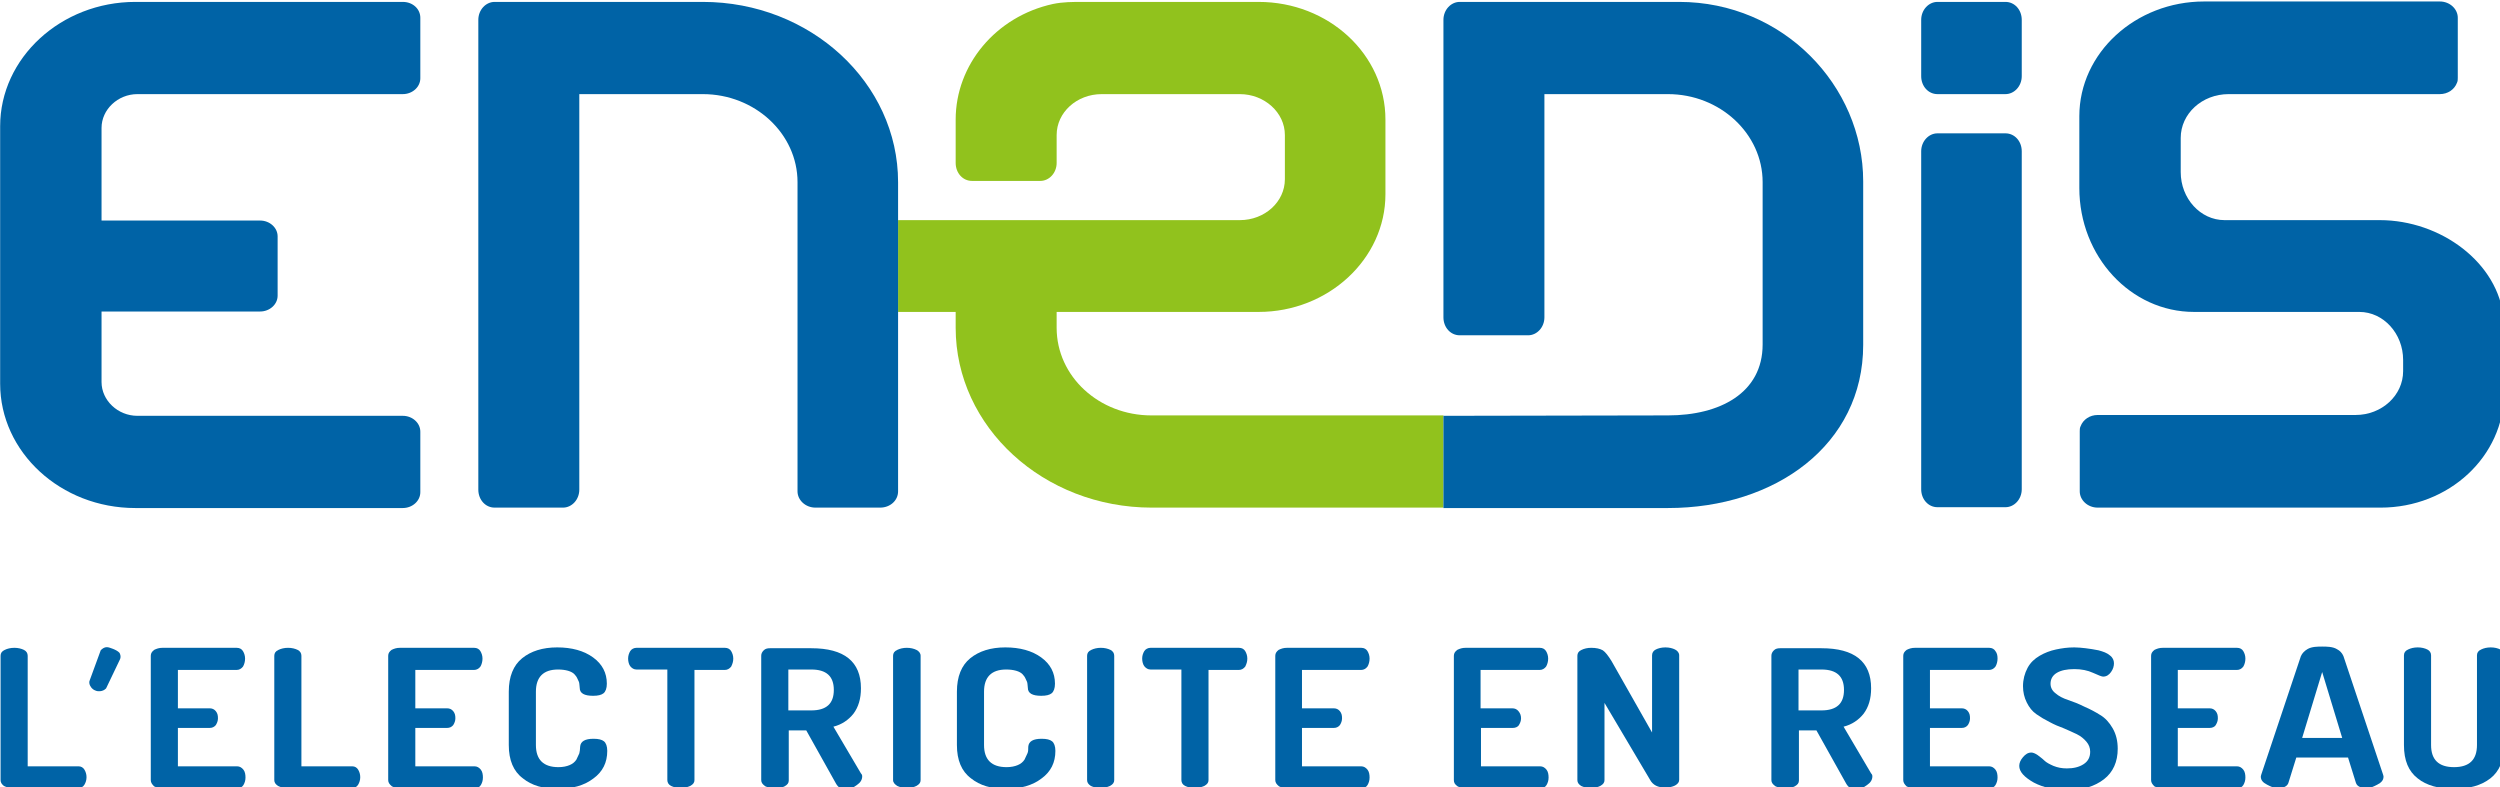
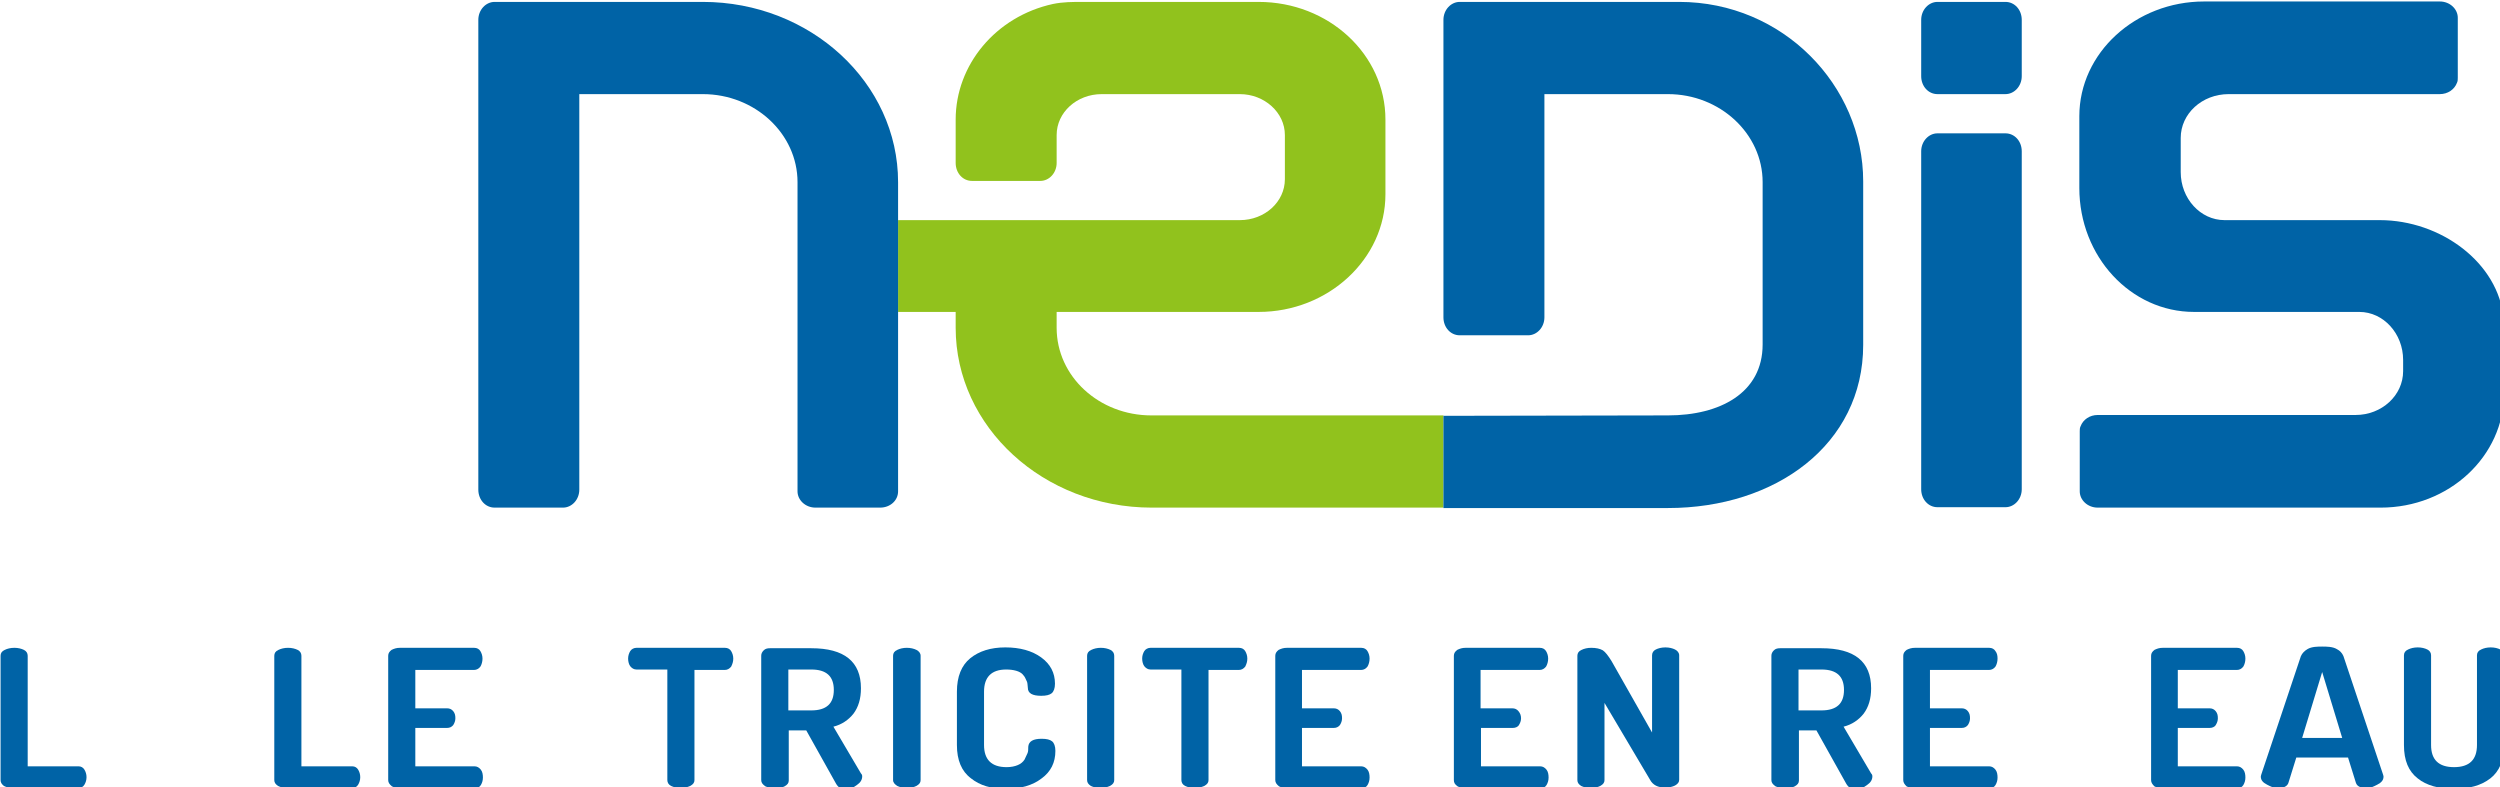
<svg xmlns="http://www.w3.org/2000/svg" width="158.776mm" height="50.006mm" viewBox="0 0 158.776 50.006" version="1.1" id="svg1">
  <defs id="defs1" />
  <g id="layer1" transform="translate(-18.457,-36.951)">
    <g id="g28" transform="matrix(0.265,0,0,0.265,12.769,-23.348)">
      <path class="st0" d="m 297.4,327.1 c -12.5,0 -22.7,-9.3 -22.7,-21 v -3.8 h 48.4 c 16.7,0 30.4,-12.7 30.4,-28.2 v -17.9 c 0,-15.6 -13.6,-28.2 -30.4,-28.2 h -42.2 c -2.4,0 -4.7,0 -7.1,0.5 -13.7,3 -23.3,14.6 -23.3,27.7 v 10.4 c 0,2.4 1.7,4.3 3.9,4.3 h 16.4 c 2.1,0 3.9,-1.9 3.9,-4.3 v -2.6 -4.1 c 0,-5.4 4.8,-9.8 10.8,-9.8 h 33.1 c 5.9,0 10.8,4.4 10.8,9.8 v 10.6 c 0,5.4 -4.8,9.8 -10.8,9.8 h -81.9 v 22 h 13.8 v 3.8 c 0,23.8 21.1,43.1 47,43.1 h 69.9 v -22.1 z" id="path1" style="fill:#91c21d" />
      <path class="st1" d="m 189.9,250.1 c 12.5,0 22.7,9.5 22.7,21.1 v 74.1 c 0,2.1 1.9,3.9 4.3,3.9 h 15.5 c 2.4,0 4.3,-1.7 4.3,-3.9 v -74.1 c 0,-23.8 -21,-43.2 -46.8,-43.2 H 140 c -2.1,0 -3.9,1.9 -3.9,4.3 v 112.6 c 0,2.4 1.7,4.3 3.9,4.3 h 16.4 c 2.1,0 3.9,-1.9 3.9,-4.3 v -94.8 z" id="path2" style="fill:#0063a6" />
-       <path class="st1" d="M 54.4,250.1 H 118 c 2.3,0 4.2,-1.7 4.2,-3.8 v -14.5 c 0,-2.1 -1.8,-3.8 -4.2,-3.8 H 53.9 c -17.8,0 -32.4,13.4 -32.4,29.8 v 61.7 c 0,16.4 14.5,29.8 32.4,29.8 H 118 c 2.3,0 4.2,-1.7 4.2,-3.8 V 331 c 0,-2.1 -1.9,-3.8 -4.2,-3.8 H 54.4 c -4.7,0 -8.6,-3.7 -8.6,-8.1 v -16.9 h 38 c 2.3,0 4.2,-1.7 4.2,-3.8 v -14.2 c 0,-2.1 -1.9,-3.8 -4.2,-3.8 h -38 v -22.2 c 0,-4.4 3.9,-8.1 8.6,-8.1" id="path3" style="fill:#0063a6" />
      <path class="st1" d="m 621.6,307.4 c 0,-1.1 0,-2.2 -0.1,-3.4 -1.2,-13.5 -15.1,-23.7 -29.7,-23.7 h -36.3 -0.9 c -5.8,0 -10.5,-5.2 -10.5,-11.5 v -8.2 c 0,-5.8 5.1,-10.5 11.5,-10.5 h 14.3 0.1 36.2 c 1.9,0 3.5,-1.1 4.1,-2.7 0.2,-0.4 0.2,-0.8 0.2,-1.2 v -14.4 c 0,-2.1 -1.9,-3.9 -4.3,-3.9 h -56.5 c -16.4,0 -29.9,12.3 -29.9,27.5 v 17.2 c 0,16.4 12.3,29.7 27.5,29.7 h 39.6 c 5.8,0 10.5,5.2 10.5,11.5 v 2.7 c 0,5.8 -5.1,10.5 -11.4,10.5 h -61.8 c -1.9,0 -3.5,1.1 -4.1,2.7 -0.2,0.4 -0.2,0.8 -0.2,1.2 v 14.4 c 0,2.1 1.9,3.9 4.3,3.9 h 50.6 17.2 c 16.4,0 29.6,-12.3 29.6,-27.5 z" id="path4" style="fill:#0063a6" />
      <path class="st1" d="m 423.9,228 h -52.6 c -2.1,0 -3.9,1.9 -3.9,4.3 v 71.3 c 0,2.4 1.7,4.3 3.9,4.3 h 16.4 c 2.1,0 3.9,-1.9 3.9,-4.3 v -53.5 h 29.6 c 12.5,0 22.7,9.5 22.7,21.1 v 38.9 c 0,11.6 -10.2,17 -22.7,17 l -53.8,0.1 v 22.1 h 53.8 c 25.8,0 46.8,-15.2 46.8,-39.1 V 271 c 0,-22.9 -19.2,-43 -44.1,-43" id="path5" style="fill:#0063a6" />
      <path class="st1" d="m 506,304.3 v -40.5 c 0,-2.4 -1.7,-4.3 -3.9,-4.3 h -16.3 c -2.1,0 -3.9,1.9 -3.9,4.3 v 40.5 40.5 c 0,2.4 1.7,4.3 3.9,4.3 h 16.3 c 2.1,0 3.9,-1.9 3.9,-4.3 z" id="path6" style="fill:#0063a6" />
      <path class="st1" d="m 506,237.2 v -4.9 c 0,-2.4 -1.7,-4.3 -3.9,-4.3 h -16.3 c -2.1,0 -3.9,1.9 -3.9,4.3 v 4.9 8.6 c 0,2.4 1.7,4.3 3.9,4.3 h 16.3 c 2.1,0 3.9,-1.9 3.9,-4.3 z" id="path7" style="fill:#0063a6" />
      <path class="st1" d="m 21.6,414.5 v -29.8 c 0,-0.6 0.3,-1.1 1,-1.4 0.6,-0.3 1.4,-0.5 2.3,-0.5 0.9,0 1.7,0.2 2.3,0.5 0.6,0.3 0.9,0.8 0.9,1.4 v 26.5 h 12.2 c 0.6,0 1.1,0.3 1.4,0.8 0.3,0.5 0.5,1.1 0.5,1.8 0,0.7 -0.2,1.3 -0.5,1.8 -0.3,0.5 -0.8,0.8 -1.4,0.8 H 24.4 c -0.8,0 -1.4,-0.2 -2,-0.5 -0.5,-0.4 -0.8,-0.8 -0.8,-1.4" id="path8" style="fill:#0063a6" />
-       <path class="st1" d="m 57.6,414.5 v -29.8 c 0,-0.6 0.3,-1 0.8,-1.4 0.6,-0.3 1.2,-0.5 2,-0.5 h 17.8 c 0.7,0 1.2,0.3 1.5,0.8 0.3,0.5 0.5,1.1 0.5,1.8 0,0.7 -0.2,1.4 -0.5,1.9 -0.4,0.5 -0.9,0.8 -1.5,0.8 H 64.1 v 9.2 h 7.6 c 0.6,0 1.1,0.2 1.5,0.7 0.4,0.5 0.5,1 0.5,1.7 0,0.6 -0.2,1.1 -0.5,1.6 -0.4,0.5 -0.9,0.7 -1.5,0.7 h -7.6 v 9.2 h 14.2 c 0.6,0 1.1,0.3 1.5,0.8 0.4,0.5 0.5,1.2 0.5,1.9 0,0.7 -0.2,1.3 -0.5,1.8 -0.3,0.5 -0.9,0.8 -1.5,0.8 H 60.4 c -0.8,0 -1.4,-0.2 -2,-0.5 -0.5,-0.5 -0.8,-0.9 -0.8,-1.5" id="path9" style="fill:#0063a6" />
      <path class="st1" d="m 87.2,414.5 v -29.8 c 0,-0.6 0.3,-1.1 1,-1.4 0.6,-0.3 1.4,-0.5 2.3,-0.5 0.9,0 1.7,0.2 2.3,0.5 0.6,0.3 0.9,0.8 0.9,1.4 v 26.5 h 12.2 c 0.6,0 1.1,0.3 1.4,0.8 0.3,0.5 0.5,1.1 0.5,1.8 0,0.7 -0.2,1.3 -0.5,1.8 -0.3,0.5 -0.8,0.8 -1.4,0.8 H 90.1 c -0.8,0 -1.4,-0.2 -2,-0.5 -0.6,-0.4 -0.9,-0.8 -0.9,-1.4" id="path10" style="fill:#0063a6" />
      <path class="st1" d="m 114.5,414.5 v -29.8 c 0,-0.6 0.3,-1 0.8,-1.4 0.6,-0.3 1.2,-0.5 2,-0.5 h 17.8 c 0.7,0 1.2,0.3 1.5,0.8 0.3,0.5 0.5,1.1 0.5,1.8 0,0.7 -0.2,1.4 -0.5,1.9 -0.4,0.5 -0.9,0.8 -1.5,0.8 H 121 v 9.2 h 7.6 c 0.6,0 1.1,0.2 1.5,0.7 0.4,0.5 0.5,1 0.5,1.7 0,0.6 -0.2,1.1 -0.5,1.6 -0.4,0.5 -0.9,0.7 -1.5,0.7 H 121 v 9.2 h 14.2 c 0.6,0 1.1,0.3 1.5,0.8 0.4,0.5 0.5,1.2 0.5,1.9 0,0.7 -0.2,1.3 -0.5,1.8 -0.3,0.5 -0.9,0.8 -1.5,0.8 h -17.8 c -0.8,0 -1.4,-0.2 -2,-0.5 -0.6,-0.5 -0.9,-0.9 -0.9,-1.5" id="path11" style="fill:#0063a6" />
-       <path class="st1" d="m 143.4,406.1 v -12.8 c 0,-3.6 1.1,-6.3 3.2,-8 2.1,-1.7 4.9,-2.6 8.4,-2.6 3.5,0 6.4,0.8 8.6,2.4 2.2,1.6 3.3,3.7 3.3,6.3 0,1.1 -0.3,1.9 -0.8,2.3 -0.5,0.4 -1.3,0.6 -2.5,0.6 -2.1,0 -3.2,-0.6 -3.2,-1.9 0,-0.4 -0.1,-0.7 -0.1,-1 0,-0.3 -0.2,-0.7 -0.4,-1.1 -0.2,-0.5 -0.5,-0.9 -0.8,-1.2 -0.3,-0.3 -0.8,-0.6 -1.5,-0.8 -0.7,-0.2 -1.5,-0.3 -2.4,-0.3 -3.5,0 -5.3,1.8 -5.3,5.3 v 12.8 c 0,3.5 1.8,5.3 5.4,5.3 1.1,0 2,-0.2 2.7,-0.5 0.7,-0.3 1.2,-0.7 1.6,-1.3 0.3,-0.6 0.5,-1.1 0.7,-1.5 0.1,-0.4 0.2,-1 0.2,-1.6 0.1,-1.3 1.2,-1.9 3.2,-1.9 1.2,0 2,0.2 2.5,0.6 0.5,0.4 0.8,1.2 0.8,2.3 0,2.8 -1.1,5 -3.3,6.6 -2.2,1.7 -5.1,2.5 -8.6,2.5 -3.4,0 -6.2,-0.8 -8.3,-2.5 -2.3,-1.7 -3.4,-4.4 -3.4,-8" id="path12" style="fill:#0063a6" />
      <path class="st1" d="m 172,385.4 c 0,-0.7 0.2,-1.3 0.5,-1.8 0.3,-0.5 0.9,-0.8 1.5,-0.8 h 21.2 c 0.7,0 1.2,0.3 1.5,0.8 0.3,0.5 0.5,1.1 0.5,1.8 0,0.7 -0.2,1.3 -0.5,1.9 -0.4,0.5 -0.9,0.8 -1.5,0.8 h -7.3 v 26.4 c 0,0.6 -0.3,1 -1,1.4 -0.7,0.3 -1.4,0.5 -2.3,0.5 -0.9,0 -1.7,-0.2 -2.3,-0.5 -0.6,-0.3 -0.9,-0.8 -0.9,-1.4 V 388 H 174 c -0.6,0 -1.1,-0.3 -1.5,-0.8 -0.3,-0.4 -0.5,-1.1 -0.5,-1.8" id="path13" style="fill:#0063a6" />
      <path class="st1" d="m 203.9,414.5 v -29.8 c 0,-0.5 0.2,-0.9 0.6,-1.3 0.4,-0.4 0.9,-0.5 1.5,-0.5 h 9.9 c 7.9,0 11.9,3.2 11.9,9.6 0,2.5 -0.6,4.5 -1.8,6.1 -1.2,1.5 -2.8,2.6 -4.8,3.1 l 6.6,11.2 c 0.2,0.2 0.3,0.4 0.3,0.7 0,0.8 -0.4,1.5 -1.3,2.1 -0.9,0.7 -1.8,1 -2.8,1 -1,0 -1.7,-0.5 -2.2,-1.4 l -7.1,-12.7 h -4.2 v 12 c 0,0.6 -0.3,1 -1,1.4 -0.6,0.3 -1.4,0.5 -2.3,0.5 -0.9,0 -1.6,-0.2 -2.3,-0.5 -0.7,-0.5 -1,-0.9 -1,-1.5 m 6.5,-16.7 h 5.5 c 3.6,0 5.4,-1.6 5.4,-4.9 0,-3.3 -1.8,-4.9 -5.4,-4.9 h -5.5 z" id="path14" style="fill:#0063a6" />
      <path class="st1" d="m 235.5,414.5 v -29.8 c 0,-0.6 0.3,-1.1 1,-1.4 0.6,-0.3 1.4,-0.5 2.3,-0.5 0.9,0 1.7,0.2 2.3,0.5 0.6,0.3 1,0.8 1,1.4 v 29.8 c 0,0.6 -0.3,1 -1,1.4 -0.6,0.3 -1.4,0.5 -2.3,0.5 -0.9,0 -1.7,-0.2 -2.3,-0.5 -0.6,-0.4 -1,-0.8 -1,-1.4" id="path15" style="fill:#0063a6" />
      <path class="st1" d="m 250.8,406.1 v -12.8 c 0,-3.6 1.1,-6.3 3.2,-8 2.1,-1.7 4.9,-2.6 8.4,-2.6 3.5,0 6.4,0.8 8.6,2.4 2.2,1.6 3.3,3.7 3.3,6.3 0,1.1 -0.3,1.9 -0.8,2.3 -0.5,0.4 -1.3,0.6 -2.5,0.6 -2.1,0 -3.2,-0.6 -3.2,-1.9 0,-0.4 -0.1,-0.7 -0.1,-1 0,-0.3 -0.2,-0.7 -0.4,-1.1 -0.2,-0.5 -0.5,-0.9 -0.8,-1.2 -0.3,-0.3 -0.8,-0.6 -1.5,-0.8 -0.7,-0.2 -1.5,-0.3 -2.4,-0.3 -3.5,0 -5.3,1.8 -5.3,5.3 v 12.8 c 0,3.5 1.8,5.3 5.4,5.3 1.1,0 2,-0.2 2.7,-0.5 0.7,-0.3 1.2,-0.7 1.6,-1.3 0.3,-0.6 0.5,-1.1 0.7,-1.5 0.2,-0.4 0.2,-1 0.2,-1.6 0.1,-1.3 1.2,-1.9 3.2,-1.9 1.2,0 2,0.2 2.5,0.6 0.5,0.4 0.8,1.2 0.8,2.3 0,2.8 -1.1,5 -3.3,6.6 -2.2,1.7 -5.1,2.5 -8.6,2.5 -3.4,0 -6.2,-0.8 -8.3,-2.5 -2.3,-1.7 -3.4,-4.4 -3.4,-8" id="path16" style="fill:#0063a6" />
      <path class="st1" d="m 282,414.5 v -29.8 c 0,-0.6 0.3,-1.1 1,-1.4 0.6,-0.3 1.4,-0.5 2.3,-0.5 0.9,0 1.7,0.2 2.3,0.5 0.6,0.3 0.9,0.8 0.9,1.4 v 29.8 c 0,0.6 -0.3,1 -1,1.4 -0.7,0.3 -1.4,0.5 -2.3,0.5 -0.9,0 -1.7,-0.2 -2.3,-0.5 -0.6,-0.4 -0.9,-0.8 -0.9,-1.4" id="path17" style="fill:#0063a6" />
      <path class="st1" d="m 295.2,385.4 c 0,-0.7 0.2,-1.3 0.5,-1.8 0.3,-0.5 0.9,-0.8 1.5,-0.8 h 21.2 c 0.7,0 1.2,0.3 1.5,0.8 0.3,0.5 0.5,1.1 0.5,1.8 0,0.7 -0.2,1.3 -0.5,1.9 -0.4,0.5 -0.9,0.8 -1.5,0.8 h -7.3 v 26.4 c 0,0.6 -0.3,1 -1,1.4 -0.7,0.3 -1.4,0.5 -2.3,0.5 -0.9,0 -1.7,-0.2 -2.3,-0.5 -0.6,-0.3 -0.9,-0.8 -0.9,-1.4 V 388 h -7.4 c -0.6,0 -1.1,-0.3 -1.5,-0.8 -0.3,-0.4 -0.5,-1.1 -0.5,-1.8" id="path18" style="fill:#0063a6" />
      <path class="st1" d="m 327.1,414.5 v -29.8 c 0,-0.6 0.3,-1 0.8,-1.4 0.6,-0.3 1.2,-0.5 2,-0.5 h 17.8 c 0.7,0 1.2,0.3 1.5,0.8 0.3,0.5 0.5,1.1 0.5,1.8 0,0.7 -0.2,1.4 -0.5,1.9 -0.4,0.5 -0.9,0.8 -1.5,0.8 h -14.2 v 9.2 h 7.6 c 0.6,0 1.1,0.2 1.5,0.7 0.4,0.5 0.5,1 0.5,1.7 0,0.6 -0.2,1.1 -0.5,1.6 -0.4,0.5 -0.9,0.7 -1.5,0.7 h -7.6 v 9.2 h 14.2 c 0.6,0 1.1,0.3 1.5,0.8 0.4,0.5 0.5,1.2 0.5,1.9 0,0.7 -0.2,1.3 -0.5,1.8 -0.3,0.5 -0.9,0.8 -1.5,0.8 H 330 c -0.8,0 -1.4,-0.2 -2,-0.5 -0.6,-0.5 -0.9,-0.9 -0.9,-1.5" id="path19" style="fill:#0063a6" />
      <path class="st1" d="m 369.9,414.5 v -29.8 c 0,-0.6 0.3,-1 0.8,-1.4 0.6,-0.3 1.2,-0.5 2,-0.5 h 17.8 c 0.7,0 1.2,0.3 1.5,0.8 0.3,0.5 0.5,1.1 0.5,1.8 0,0.7 -0.2,1.4 -0.5,1.9 -0.4,0.5 -0.9,0.8 -1.5,0.8 h -14.2 v 9.2 h 7.6 c 0.6,0 1.1,0.2 1.5,0.7 0.4,0.5 0.6,1 0.6,1.7 0,0.6 -0.2,1.1 -0.5,1.6 -0.3,0.5 -0.9,0.7 -1.5,0.7 h -7.6 v 9.2 h 14.2 c 0.6,0 1.1,0.3 1.5,0.8 0.4,0.5 0.5,1.2 0.5,1.9 0,0.7 -0.2,1.3 -0.5,1.8 -0.3,0.5 -0.9,0.8 -1.5,0.8 h -17.8 c -0.8,0 -1.4,-0.2 -2,-0.5 -0.7,-0.5 -0.9,-0.9 -0.9,-1.5" id="path20" style="fill:#0063a6" />
      <path class="st1" d="m 399.5,414.5 v -29.8 c 0,-0.6 0.3,-1.1 1,-1.4 0.6,-0.3 1.4,-0.5 2.3,-0.5 1.2,0 2.1,0.2 2.8,0.6 0.6,0.4 1.3,1.3 2.1,2.6 l 9.7,17.1 v -18.5 c 0,-0.6 0.3,-1.1 0.9,-1.4 0.6,-0.3 1.4,-0.5 2.3,-0.5 0.9,0 1.7,0.2 2.3,0.5 0.6,0.3 1,0.8 1,1.4 v 29.8 c 0,0.6 -0.3,1 -1,1.4 -0.6,0.3 -1.4,0.5 -2.3,0.5 -1.8,0 -3,-0.6 -3.7,-1.9 L 406,396 v 18.5 c 0,0.6 -0.3,1 -1,1.4 -0.6,0.3 -1.4,0.5 -2.3,0.5 -0.9,0 -1.7,-0.2 -2.3,-0.5 -0.6,-0.4 -0.9,-0.8 -0.9,-1.4" id="path21" style="fill:#0063a6" />
      <path class="st1" d="m 446,414.5 v -29.8 c 0,-0.5 0.2,-0.9 0.6,-1.3 0.4,-0.4 0.9,-0.5 1.5,-0.5 h 9.9 c 7.9,0 11.9,3.2 11.9,9.6 0,2.5 -0.6,4.5 -1.8,6.1 -1.2,1.5 -2.8,2.6 -4.8,3.1 l 6.6,11.2 c 0.2,0.2 0.3,0.4 0.3,0.7 0,0.8 -0.4,1.5 -1.3,2.1 -0.9,0.7 -1.8,1 -2.8,1 -1,0 -1.7,-0.5 -2.2,-1.4 l -7.1,-12.7 h -4.2 v 12 c 0,0.6 -0.3,1 -1,1.4 -0.6,0.3 -1.4,0.5 -2.3,0.5 -0.9,0 -1.6,-0.2 -2.3,-0.5 -0.7,-0.5 -1,-0.9 -1,-1.5 m 6.5,-16.7 h 5.5 c 3.6,0 5.4,-1.6 5.4,-4.9 0,-3.3 -1.8,-4.9 -5.4,-4.9 h -5.5 z" id="path22" style="fill:#0063a6" />
      <path class="st1" d="m 477.6,414.5 v -29.8 c 0,-0.6 0.3,-1 0.8,-1.4 0.6,-0.3 1.2,-0.5 2,-0.5 h 17.8 c 0.7,0 1.2,0.3 1.5,0.8 0.4,0.5 0.5,1.1 0.5,1.8 0,0.7 -0.2,1.4 -0.5,1.9 -0.4,0.5 -0.9,0.8 -1.5,0.8 H 484 v 9.2 h 7.6 c 0.6,0 1.1,0.2 1.5,0.7 0.4,0.5 0.5,1 0.5,1.7 0,0.6 -0.2,1.1 -0.5,1.6 -0.4,0.5 -0.9,0.7 -1.5,0.7 H 484 v 9.2 h 14.2 c 0.6,0 1.1,0.3 1.5,0.8 0.4,0.5 0.5,1.2 0.5,1.9 0,0.7 -0.2,1.3 -0.5,1.8 -0.3,0.5 -0.9,0.8 -1.5,0.8 h -17.8 c -0.8,0 -1.4,-0.2 -2,-0.5 -0.5,-0.5 -0.8,-0.9 -0.8,-1.5" id="path23" style="fill:#0063a6" />
-       <path class="st1" d="m 505.4,411.1 c 0,-0.7 0.3,-1.4 0.9,-2.1 0.6,-0.7 1.2,-1.1 2,-1.1 0.4,0 0.9,0.2 1.5,0.6 0.5,0.4 1.1,0.8 1.6,1.3 0.5,0.5 1.3,0.9 2.2,1.3 1,0.4 2,0.6 3.2,0.6 1.6,0 2.9,-0.3 4,-1 1.1,-0.7 1.6,-1.7 1.6,-3 0,-0.9 -0.3,-1.7 -0.9,-2.4 -0.6,-0.7 -1.3,-1.3 -2.3,-1.8 -1,-0.5 -2,-0.9 -3.1,-1.4 -1.1,-0.4 -2.3,-0.9 -3.4,-1.5 -1.2,-0.6 -2.2,-1.2 -3.2,-1.9 -1,-0.7 -1.7,-1.6 -2.3,-2.8 -0.6,-1.2 -0.9,-2.5 -0.9,-3.9 0,-1.6 0.4,-3.1 1.1,-4.4 0.7,-1.3 1.7,-2.2 2.9,-2.9 1.2,-0.7 2.5,-1.2 3.9,-1.5 1.4,-0.3 2.8,-0.5 4.4,-0.5 0.9,0 1.8,0.1 2.7,0.2 1,0.1 2,0.3 3.1,0.5 1.1,0.3 2,0.6 2.7,1.2 0.7,0.5 1,1.2 1,1.9 0,0.7 -0.2,1.4 -0.7,2.1 -0.5,0.7 -1.1,1.1 -1.9,1.1 -0.3,0 -1.1,-0.3 -2.4,-0.9 -1.3,-0.6 -2.8,-0.9 -4.5,-0.9 -1.8,0 -3.2,0.3 -4.2,0.9 -1,0.6 -1.5,1.5 -1.5,2.6 0,0.9 0.4,1.7 1.2,2.3 0.8,0.7 1.8,1.2 3,1.6 1.2,0.4 2.5,0.9 3.9,1.6 1.4,0.6 2.7,1.3 3.8,2 1.2,0.7 2.2,1.8 3,3.2 0.8,1.4 1.2,3 1.2,4.9 0,3.1 -1.1,5.6 -3.3,7.3 -2.2,1.7 -5.1,2.6 -8.6,2.6 -3.2,0 -5.9,-0.6 -8.2,-1.8 -2.3,-1.3 -3.5,-2.6 -3.5,-4" id="path24" style="fill:#0063a6" />
      <path class="st1" d="m 537,414.5 v -29.8 c 0,-0.6 0.3,-1 0.8,-1.4 0.6,-0.3 1.2,-0.5 2,-0.5 h 17.8 c 0.7,0 1.2,0.3 1.5,0.8 0.3,0.5 0.5,1.1 0.5,1.8 0,0.7 -0.2,1.4 -0.5,1.9 -0.4,0.5 -0.9,0.8 -1.5,0.8 h -14.2 v 9.2 h 7.6 c 0.6,0 1.1,0.2 1.5,0.7 0.4,0.5 0.5,1 0.5,1.7 0,0.6 -0.2,1.1 -0.5,1.6 -0.3,0.5 -0.9,0.7 -1.5,0.7 h -7.6 v 9.2 h 14.2 c 0.6,0 1.1,0.3 1.5,0.8 0.4,0.5 0.5,1.2 0.5,1.9 0,0.7 -0.2,1.3 -0.5,1.8 -0.3,0.5 -0.9,0.8 -1.5,0.8 h -17.8 c -0.8,0 -1.4,-0.2 -2,-0.5 -0.5,-0.5 -0.8,-0.9 -0.8,-1.5" id="path25" style="fill:#0063a6" />
      <path class="st1" d="m 597.6,406.1 v -21.5 c 0,-0.6 0.3,-1.1 1,-1.4 0.6,-0.3 1.4,-0.5 2.3,-0.5 0.9,0 1.7,0.2 2.3,0.5 0.6,0.3 0.9,0.8 0.9,1.4 v 21.5 c 0,3.5 1.8,5.3 5.5,5.3 3.7,0 5.5,-1.8 5.5,-5.3 v -21.5 c 0,-0.6 0.3,-1.1 1,-1.4 0.6,-0.3 1.4,-0.5 2.3,-0.5 0.9,0 1.7,0.2 2.3,0.5 0.6,0.3 0.9,0.8 0.9,1.4 v 21.5 c 0,3.6 -1.1,6.3 -3.3,8 -2.2,1.7 -5.1,2.5 -8.7,2.5 -3.6,0 -6.6,-0.8 -8.7,-2.5 -2.2,-1.7 -3.3,-4.3 -3.3,-8" id="path26" style="fill:#0063a6" />
-       <path class="st1" d="m 45.6,383.4 c 0,0 0.8,-1 1.9,-0.7 0,0 1.9,0.5 2.6,1.3 0,0 0.5,0.8 0.1,1.6 l -3.3,6.9 c 0,0 -0.6,0.8 -1.9,0.7 0,0 -0.8,0 -1.5,-0.7 0,0 -1,-1 -0.5,-2 z" id="path27" style="fill:#0063a6" />
      <path class="st1" d="m 584.2,409.1 1.9,6.1 c 0.3,0.8 1.1,1.2 2.5,1.2 1.1,0 1.6,-0.3 2.6,-0.8 1,-0.5 1.5,-1.1 1.5,-1.9 0,-0.1 0,-0.2 -0.1,-0.5 l -9.5,-28.4 c -0.3,-0.7 -0.8,-1.3 -1.6,-1.7 -1,-0.6 -2.5,-0.6 -3.5,-0.6 -1,0 -2.5,0 -3.5,0.6 -0.7,0.4 -1.3,1 -1.6,1.7 l -9.5,28.4 c -0.1,0.3 -0.1,0.4 -0.1,0.5 0,0.8 0.5,1.4 1.5,1.9 1,0.5 1.5,0.8 2.6,0.8 1.4,0 2.2,-0.4 2.5,-1.2 l 1.9,-6.1 z m -11,-4.7 4.8,-15.8 4.8,15.8 z" id="path28" style="fill:#0063a6" />
    </g>
  </g>
</svg>